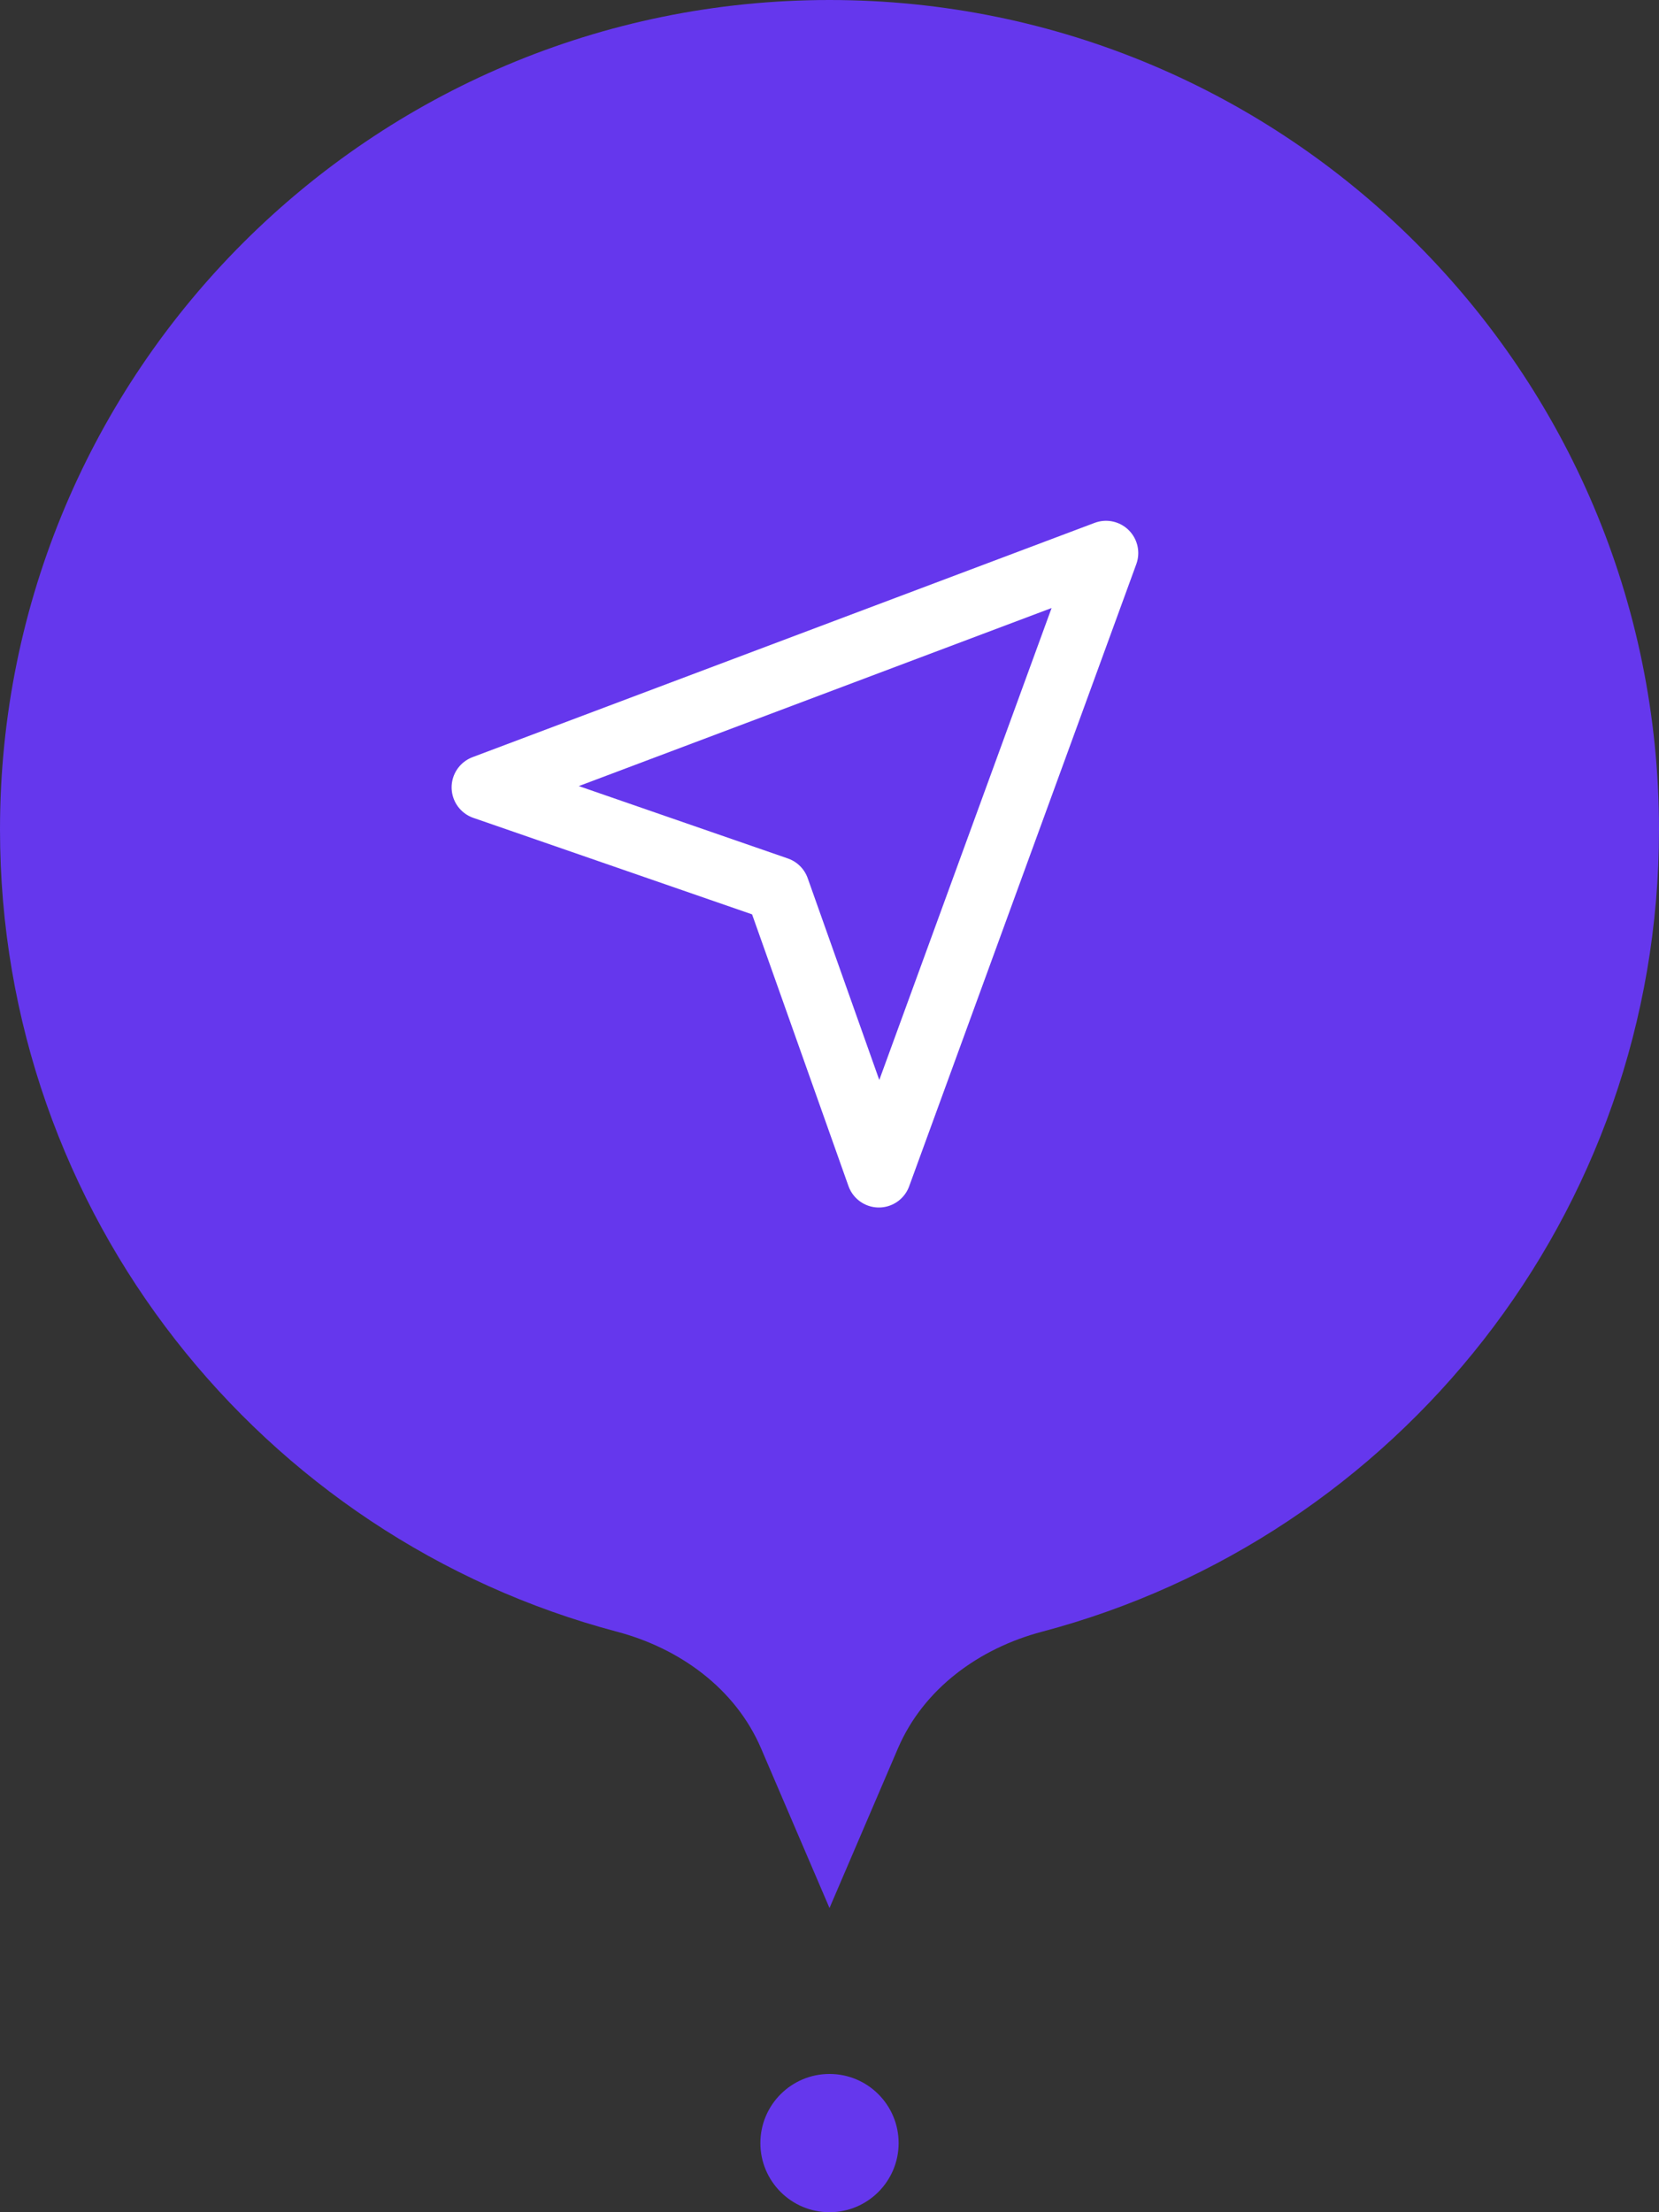
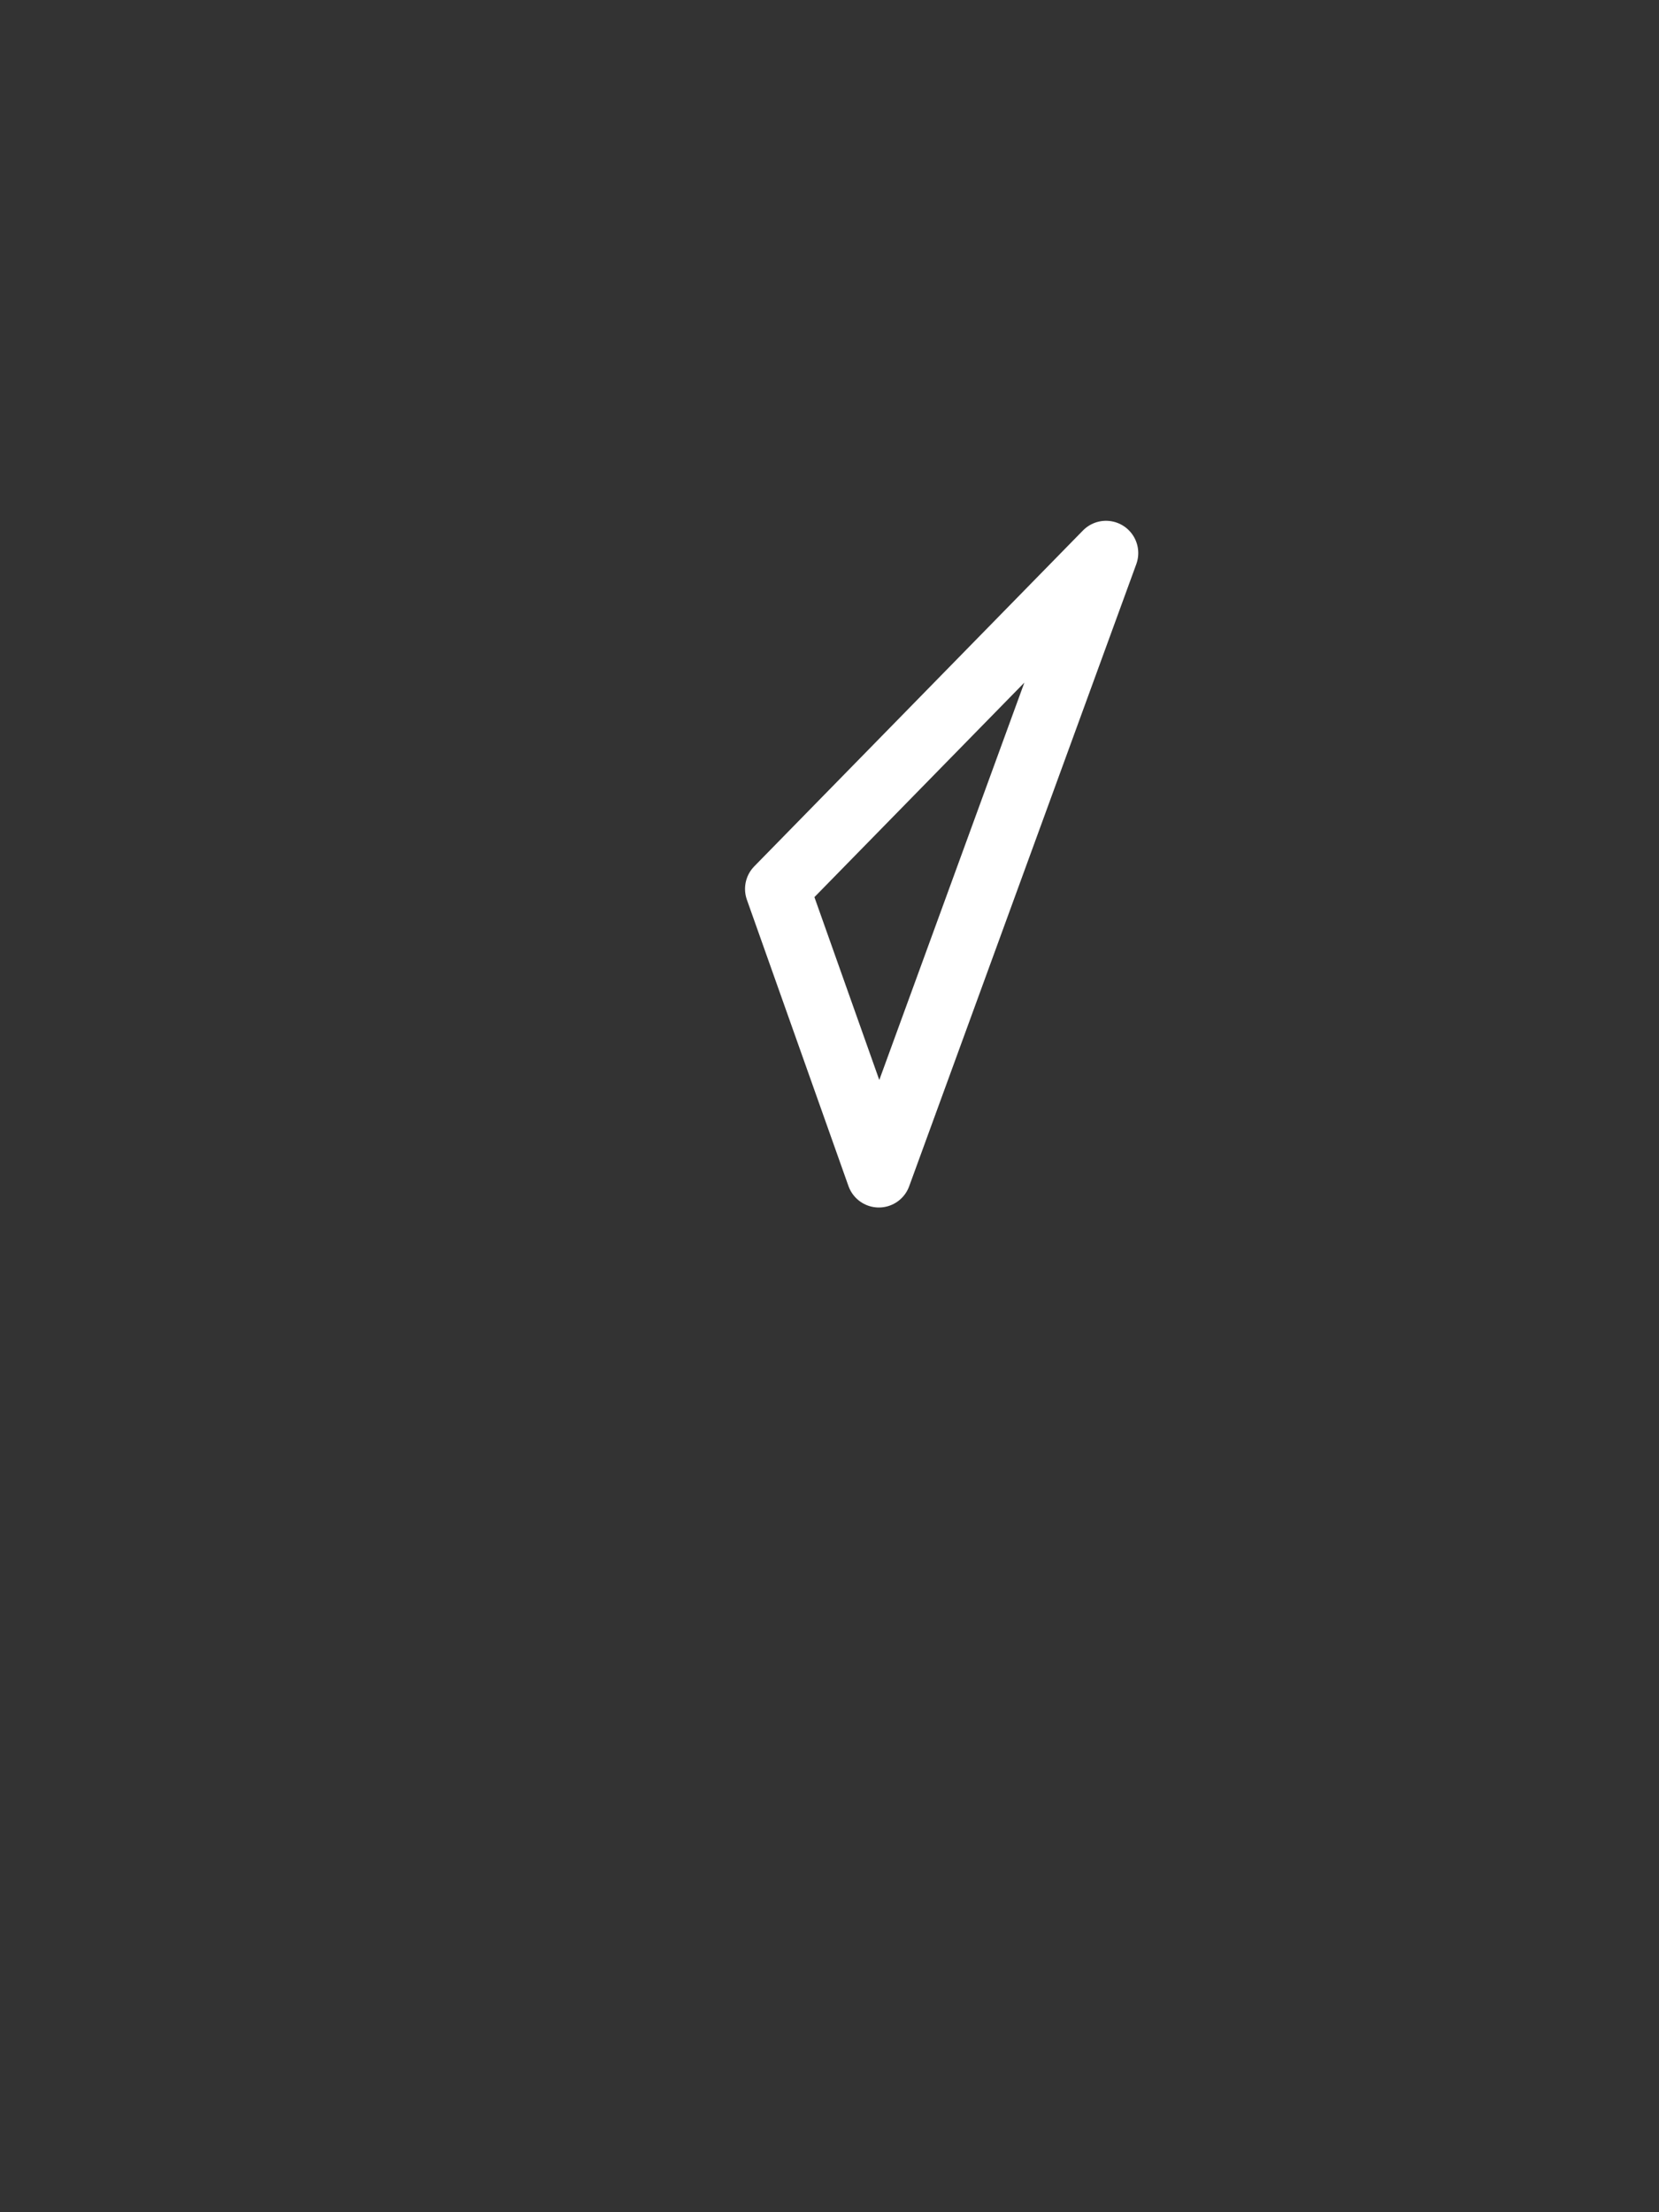
<svg xmlns="http://www.w3.org/2000/svg" width="36" height="48" viewBox="0 0 36 48" fill="none">
  <rect x="0" y="0" width="36" height="48" fill="#333333" stroke="none" />
-   <path fill-rule="evenodd" clip-rule="evenodd" d="M22.613 35.404C21.249 35.764 20.041 36.639 19.485 37.936L18 41.4L16.515 37.936C15.959 36.639 14.751 35.764 13.387 35.404C5.681 33.366 0 26.347 0 18C0 8.059 8.059 0 18 0C27.941 0 36 8.059 36 18C36 26.347 30.319 33.366 22.613 35.404ZM18 48C18.828 48 19.5 47.328 19.5 46.5C19.5 45.672 18.828 45 18 45C17.172 45 16.5 45.672 16.5 46.5C16.5 47.328 17.172 48 18 48Z" fill="#6537ED" />
-   <rect width="18" height="18" transform="translate(8.25 9.75)" fill="#6537ED" />
-   <path d="M24 12L10.5 17.084L16.867 19.288L19.071 25.5L24 12Z" stroke="white" stroke-width="1.4" stroke-linecap="round" stroke-linejoin="round" />
+   <path d="M24 12L16.867 19.288L19.071 25.5L24 12Z" stroke="white" stroke-width="1.4" stroke-linecap="round" stroke-linejoin="round" />
</svg>